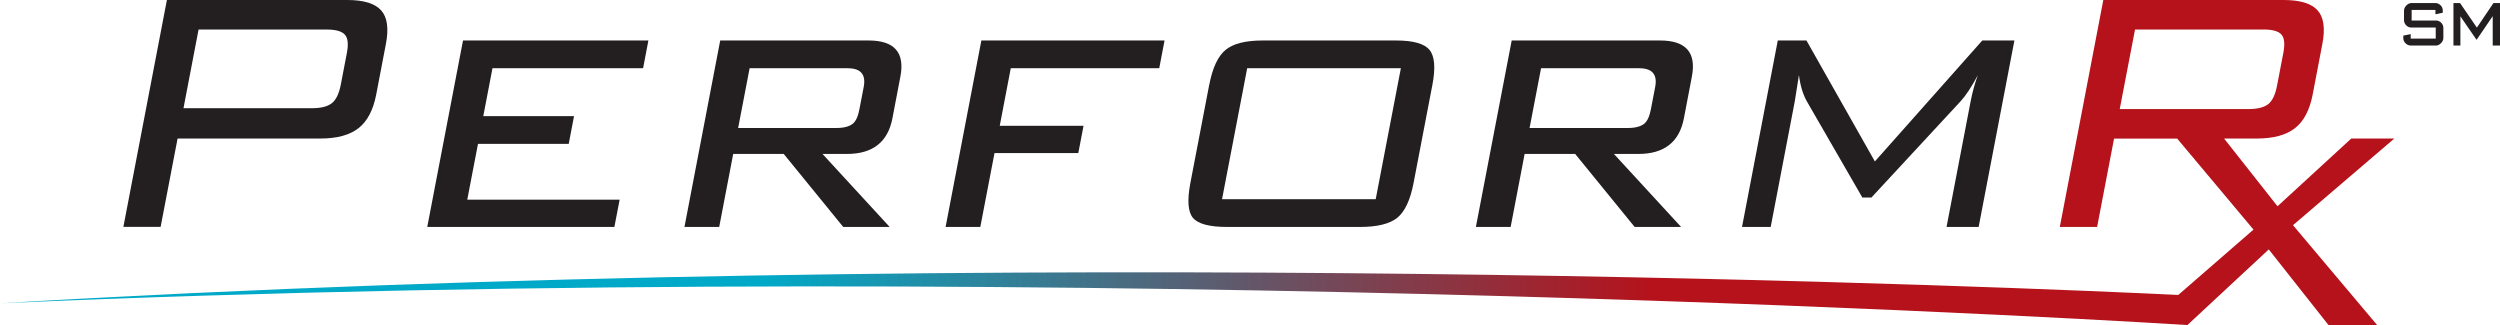
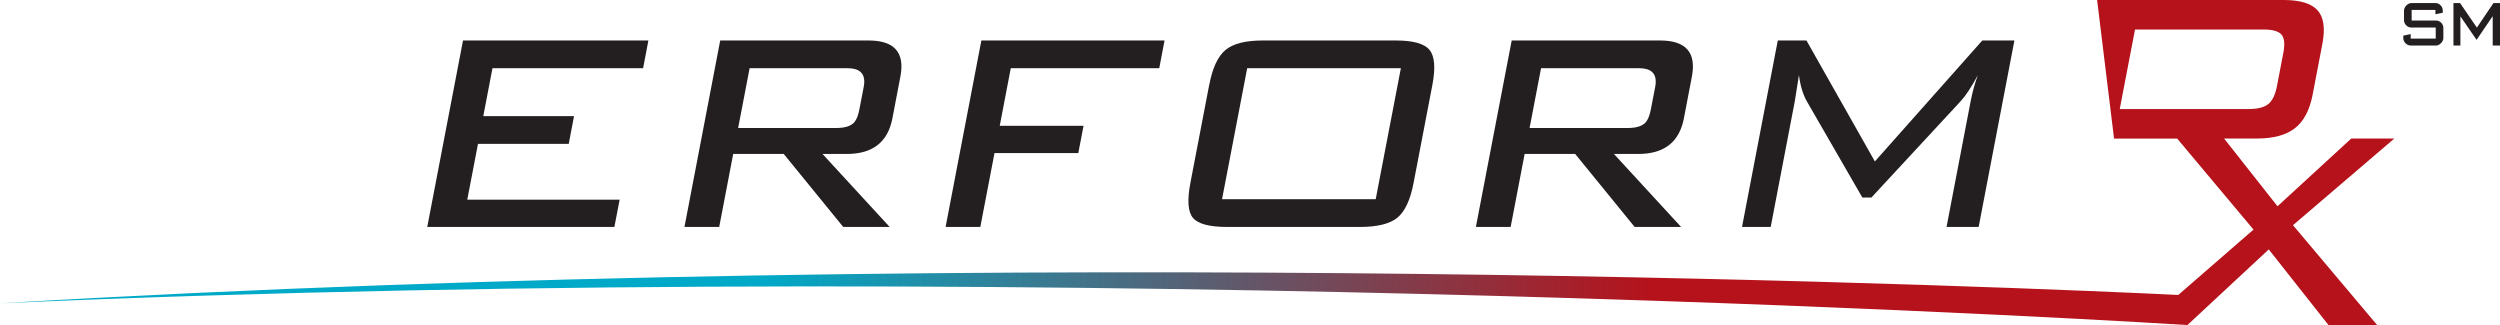
<svg xmlns="http://www.w3.org/2000/svg" width="200" height="26" viewBox="0 0 200 26" fill="none">
-   <path d="M9.869 18.156L13.352 0H27.772C29.09 0 29.993 0.275 30.489 0.826C30.984 1.376 31.112 2.275 30.872 3.517L30.097 7.564C29.857 8.807 29.386 9.705 28.679 10.256C27.972 10.806 26.961 11.082 25.642 11.082H14.207L12.849 18.152H9.861L9.869 18.156ZM26.166 2.36H15.886L14.679 8.657H24.959C25.674 8.657 26.206 8.524 26.545 8.257C26.885 7.989 27.125 7.492 27.264 6.767L27.748 4.25C27.888 3.525 27.832 3.031 27.58 2.764C27.332 2.497 26.857 2.364 26.166 2.364V2.36Z" fill="#231F20" />
  <path d="M34.18 18.156L37.041 3.238H51.872L51.448 5.456H39.398L38.663 9.289H45.923L45.499 11.507H38.24L37.381 15.975H49.571L49.151 18.156H34.18Z" fill="#231F20" />
  <path d="M54.757 18.156L57.617 3.238H69.487C71.553 3.238 72.4 4.201 72.032 6.124L71.393 9.467C71.03 11.365 69.815 12.316 67.749 12.316H65.8L71.173 18.156H67.458L62.699 12.316H58.656L57.537 18.156H54.757ZM67.821 5.456H59.97L59.051 10.24H66.902C67.641 10.24 68.141 10.066 68.393 9.718C68.549 9.507 68.668 9.183 68.752 8.742L69.096 6.961C69.288 5.962 68.864 5.46 67.821 5.46V5.456Z" fill="#231F20" />
  <path d="M75.648 18.156L78.509 3.238H93.164L92.74 5.456H80.862L79.979 10.066H86.683L86.264 12.247H79.56L78.425 18.156H75.644H75.648Z" fill="#231F20" />
  <path d="M96.74 6.791C96.999 5.431 97.435 4.497 98.042 3.995C98.65 3.489 99.644 3.238 101.035 3.238H111.662C113.053 3.238 113.952 3.489 114.363 3.995C114.775 4.497 114.851 5.431 114.591 6.791L113.085 14.639C112.825 15.999 112.39 16.926 111.786 17.42C111.183 17.909 110.184 18.156 108.798 18.156H98.17C96.756 18.156 95.849 17.913 95.441 17.436C95.034 16.954 94.966 16.023 95.23 14.639L96.736 6.791H96.74ZM97.763 15.938H110.056L112.07 5.456H99.776L97.763 15.938Z" fill="#231F20" />
  <path d="M118.071 18.156L120.936 3.238H132.806C134.872 3.238 135.719 4.201 135.351 6.124L134.712 9.467C134.348 11.365 133.134 12.316 131.064 12.316H129.114L134.488 18.156H130.772L126.014 12.316H121.971L120.852 18.156H118.071ZM131.136 5.456H123.285L122.366 10.24H130.217C130.956 10.24 131.456 10.066 131.707 9.718C131.863 9.507 131.987 9.183 132.071 8.742L132.414 6.961C132.606 5.962 132.183 5.46 131.14 5.46L131.136 5.456Z" fill="#231F20" />
  <path d="M143.913 6.018L143.585 8.095L141.656 18.156H139.362L142.223 3.238H144.516L149.99 12.915L158.584 3.238H161.153L158.292 18.156H155.723L157.653 8.095C157.793 7.37 157.985 6.678 158.224 6.018C157.721 6.957 157.266 7.649 156.854 8.095L149.714 15.801H148.987L144.58 8.163C144.249 7.601 144.029 6.884 143.917 6.018H143.913Z" fill="#231F20" />
-   <path d="M191.542 11.082H188.102L182.201 16.501L177.926 11.082H180.559C181.877 11.082 182.888 10.806 183.595 10.256C184.302 9.705 184.774 8.807 185.013 7.564L185.788 3.517C186.028 2.275 185.9 1.376 185.405 0.826C184.909 0.275 184.003 0 182.684 0H168.265L164.785 18.156H167.769L169.124 11.086H174.174L180.279 18.367L174.262 23.596C163.051 23.054 81.609 19.431 0 24.264C87.542 20.415 174.993 26.004 174.993 26.004L181.501 19.953L186.28 26.004H190.171L183.439 18.015L191.542 11.086V11.082ZM169.579 8.726L170.802 2.36H181.082C181.797 2.36 182.277 2.493 182.516 2.764C182.752 3.035 182.804 3.521 182.668 4.225L182.161 6.864C182.021 7.593 181.781 8.082 181.442 8.342C181.102 8.601 180.575 8.726 179.855 8.726H169.575H169.579Z" fill="url(#paint0_linear_2_117)" />
+   <path d="M191.542 11.082H188.102L182.201 16.501L177.926 11.082H180.559C181.877 11.082 182.888 10.806 183.595 10.256C184.302 9.705 184.774 8.807 185.013 7.564L185.788 3.517C186.028 2.275 185.9 1.376 185.405 0.826C184.909 0.275 184.003 0 182.684 0H168.265H167.769L169.124 11.086H174.174L180.279 18.367L174.262 23.596C163.051 23.054 81.609 19.431 0 24.264C87.542 20.415 174.993 26.004 174.993 26.004L181.501 19.953L186.28 26.004H190.171L183.439 18.015L191.542 11.086V11.082ZM169.579 8.726L170.802 2.36H181.082C181.797 2.36 182.277 2.493 182.516 2.764C182.752 3.035 182.804 3.521 182.668 4.225L182.161 6.864C182.021 7.593 181.781 8.082 181.442 8.342C181.102 8.601 180.575 8.726 179.855 8.726H169.575H169.579Z" fill="url(#paint0_linear_2_117)" />
  <path d="M194.874 3.643H192.856C192.545 3.643 192.265 3.359 192.265 3.068V2.849L192.856 2.728V3.088H194.858V2.202H192.884C192.597 2.202 192.321 1.927 192.321 1.627V0.846C192.321 0.55 192.629 0.243 192.916 0.243H194.834C195.146 0.243 195.421 0.526 195.421 0.818V1.02L194.834 1.141V0.793H192.932V1.643H194.906C195.194 1.643 195.469 1.918 195.469 2.218V3.044C195.469 3.339 195.162 3.647 194.874 3.647V3.643Z" fill="#231F20" />
  <path d="M199.417 3.643V1.291L198.126 3.189L196.832 1.307V3.643H196.276V0.243H196.804L198.15 2.21L199.477 0.243H200V3.643H199.417Z" fill="#231F20" />
  <defs>
    <linearGradient id="paint0_linear_2_117" x1="0" y1="13" x2="191.542" y2="13" gradientUnits="userSpaceOnUse">
      <stop offset="0.32" stop-color="#00A9C7" />
      <stop offset="0.69" stop-color="#B5121B" />
    </linearGradient>
  </defs>
</svg>